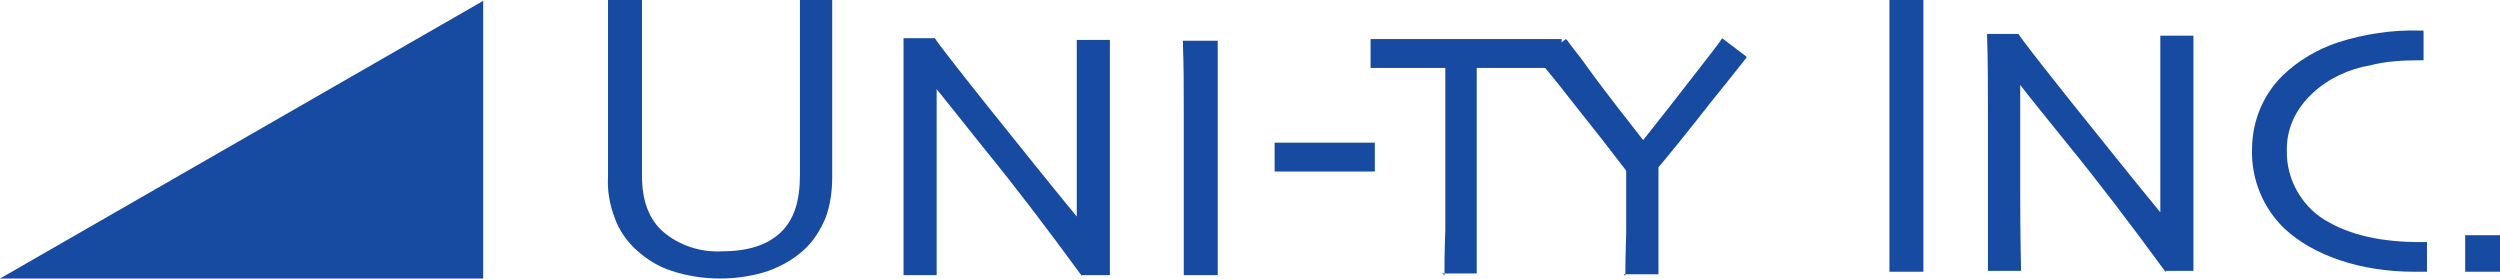
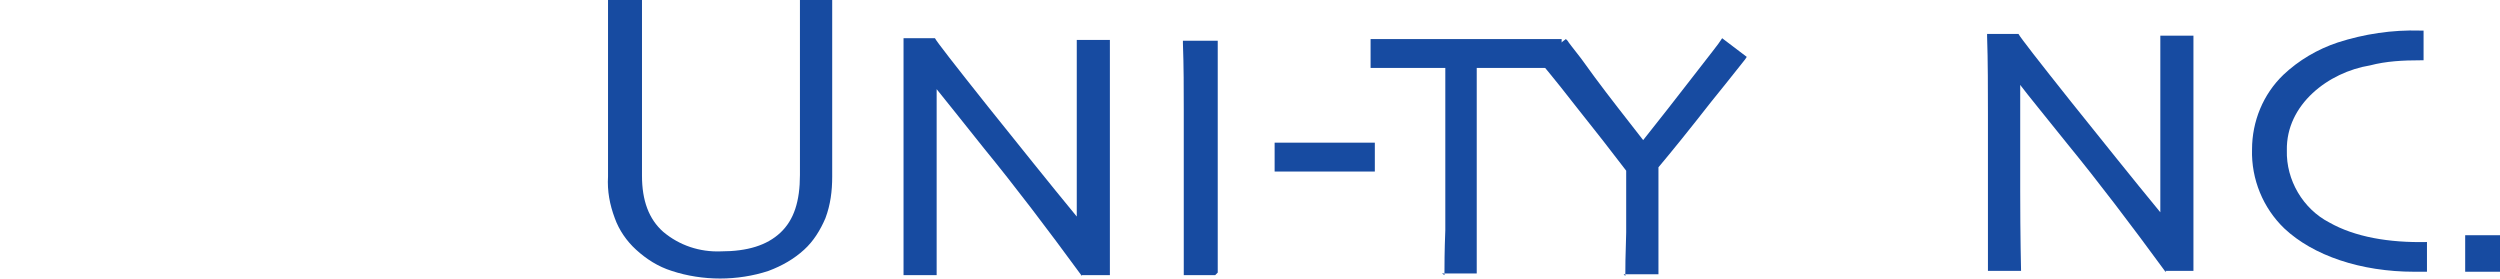
<svg xmlns="http://www.w3.org/2000/svg" id="_レイヤー_2" version="1.1" viewBox="0 0 294.4 32.9">
  <defs>
    <style>
      .st0 {
        fill: #174ba1;
      }
    </style>
  </defs>
  <g id="_レイヤー_1-2">
    <g id="_グループ_2381">
      <path id="_パス_1" class="st0" d="M98,0c0,3.1,0,5.6,0,7.6,0,2,0,3.8,0,5.2s0,3.4,0,4.7,0,2.4,0,3.3c0,1.7-.2,3.3-.8,4.9-.6,1.4-1.4,2.7-2.5,3.7-1.2,1.1-2.6,1.9-4.2,2.5-1.8.6-3.8.9-5.7.9-1.9,0-3.9-.3-5.7-.9-1.6-.5-3-1.4-4.2-2.5-1.1-1-2-2.3-2.5-3.7-.6-1.6-.9-3.2-.8-4.9,0-.9,0-2.1,0-3.3s0-2.8,0-4.7,0-3.2,0-5.2,0-4.5,0-7.6h4c0,.4,0,1.8,0,4.1,0,2.3,0,5.4,0,9.2,0,1.1,0,2.3,0,3.6s0,2.5,0,3.8c0,2.9.8,5.1,2.5,6.6,1.9,1.6,4.3,2.4,6.8,2.3,3.1,0,5.4-.7,7-2.2s2.3-3.7,2.3-6.8,0-2.5,0-3.8c0-1.2,0-2.4,0-3.6,0-3.8,0-6.9,0-9.3,0-2.4,0-3.7,0-4h4,0Z" />
      <path id="_パス_2127" class="st0" d="M255.1,32h-.1c-4.1-5.6-7.9-10.6-11.5-15-2.8-3.5-4.7-5.8-5.6-7,0,3.4,0,7.6,0,12.5,0,5.3.1,9.4.1,9.4h-3.9v-.4c0-.3,0-1.3,0-3.6,0-2,0-4.9,0-8.6s0-3.4,0-5.8c0-2.6,0-6.5-.1-9.2v-.3h3.7c.2.4,2.3,3.1,6.2,8,3.7,4.6,7.2,9,10.5,13,0-2.1,0-5.3,0-9.6,0-4.9,0-8.5,0-10.9v-.3h3.9v.3c0,2.1,0,4.5,0,7.2s0,4.7,0,5.9c0,3.8,0,6.9,0,9.1,0,2.3,0,4.8,0,4.9v.3h-3.3,0Z" />
-       <path id="_パス_2128" class="st0" d="M143.1,32.4h-3.7v-.3c0-.8,0-2.2,0-4.3,0-2,0-5.1,0-8.9s0-3.6,0-6c0-2.5,0-5.1-.1-7.8v-.3h4.1v.3c0,1.9,0,4.2,0,6.7,0,2.6,0,4.6,0,6.2,0,4.1,0,7.3,0,9.5s0,4.1,0,4.9" />
+       <path id="_パス_2128" class="st0" d="M143.1,32.4h-3.7v-.3c0-.8,0-2.2,0-4.3,0-2,0-5.1,0-8.9s0-3.6,0-6c0-2.5,0-5.1-.1-7.8v-.3h4.1c0,1.9,0,4.2,0,6.7,0,2.6,0,4.6,0,6.2,0,4.1,0,7.3,0,9.5s0,4.1,0,4.9" />
      <rect id="_長方形_2104" class="st0" x="150.1" y="16.8" width="11.8" height="3.4" />
      <path id="_パス_2129" class="st0" d="M170.1,32.4v-.3c0-.8,0-2.5.1-5,0-2.5,0-5,0-7.4v-5.6c0-1.3,0-3.4,0-6.1h-2.2c-1.8,0-3.3,0-4.6,0-1.3,0-1.5,0-1.6,0h-.4v-3.4h.3c1.3,0,1.7,0,3.3,0h.5c2,0,4.1,0,6.4,0s7.3,0,9.6,0c1.6,0,1.9,0,2,0h.4v3.4h-.5s-.2,0-1.2,0c-1.6,0-5.1,0-8.3,0,0,1.2,0,2.2,0,3.2,0,1.1,0,2.1,0,2.8v1.2c0,1.3,0,2.8,0,4.6s0,4.8,0,7.2c0,2.5,0,4.1,0,4.9v.3h-4.1Z" />
      <path id="_パス_2130" class="st0" d="M191.4,32.5v-.3c0-.7,0-1.8.1-4.8,0-2.7,0-5.1,0-7.3-1.6-2.1-3.7-4.8-6.1-7.8-2.4-3.1-3.8-4.7-4-5l-.2-.3,3.2-2.4.2.2c.1.2.6.8,1.6,2.1l1.6,2.2c1.7,2.3,3.6,4.7,5.7,7.4,1.9-2.4,3.8-4.8,5.8-7.4,2.1-2.7,3.2-4.1,3.3-4.3l.2-.3,2.9,2.2-.2.3c-.1.1-1.4,1.8-4,5-2.5,3.2-4.6,5.8-6.2,7.7,0,2.4,0,5,0,7.6,0,0,0,4.2,0,4.7v.3h-4.1Z" />
-       <path id="_パス_6" class="st0" d="M226.5,32h-4c0-1,0-2.7,0-5.1s0-6,0-10.6,0-4.2,0-7.1,0-6,0-9.2h4c0,2.3,0,4.9,0,8,0,3,0,5.5,0,7.4,0,4.9,0,8.6,0,11.3s0,4.5,0,5.4" />
      <path id="_パス_2131" class="st0" d="M284.3,32c-6.3,0-11.9-1.9-15.3-5.1-2.5-2.4-3.9-5.8-3.8-9.3,0-3.3,1.3-6.5,3.7-8.8,1.8-1.7,4-3,6.4-3.8,3.1-1,6.4-1.5,9.7-1.4h.4v3.5h-.4c-2,0-4,.1-5.9.6-4.9.8-9.9,4.6-9.8,10-.1,3.5,1.9,6.9,5,8.5,3,1.7,7,2.4,11.5,2.3v3.5h-.3c-.5,0-.9,0-1.3,0h0Z" />
      <rect id="_長方形_2" class="st0" x="290.3" y="27.7" width="4.1" height="4.3" />
-       <path id="_パス_9" class="st0" d="M0,32.8h56.9V.1L0,32.8Z" />
      <path id="_パス_2132" class="st0" d="M127.4,32.5h0c-4.1-5.6-7.9-10.6-11.5-15-2.8-3.5-4.7-5.9-5.6-7,0,3.4,0,7.6,0,12.5,0,5.3,0,9.4,0,9.4h-3.9v-.4c0-.3,0-1.3,0-3.6,0-2,0-4.9,0-8.6s0-3.4,0-5.8c0-2.8,0-6.7,0-9.2v-.3h3.7c.2.4,2.3,3.1,6.2,8,3.7,4.6,7.2,9,10.5,13,0-2.1,0-5.3,0-9.6,0-4.9,0-8.6,0-10.9v-.3h3.9v.3c0,2.1,0,4.5,0,7.2,0,2.7,0,4.7,0,5.9,0,3.8,0,6.9,0,9.1,0,2.3,0,4.8,0,4.9v.3h-3.3Z" />
    </g>
  </g>
</svg>